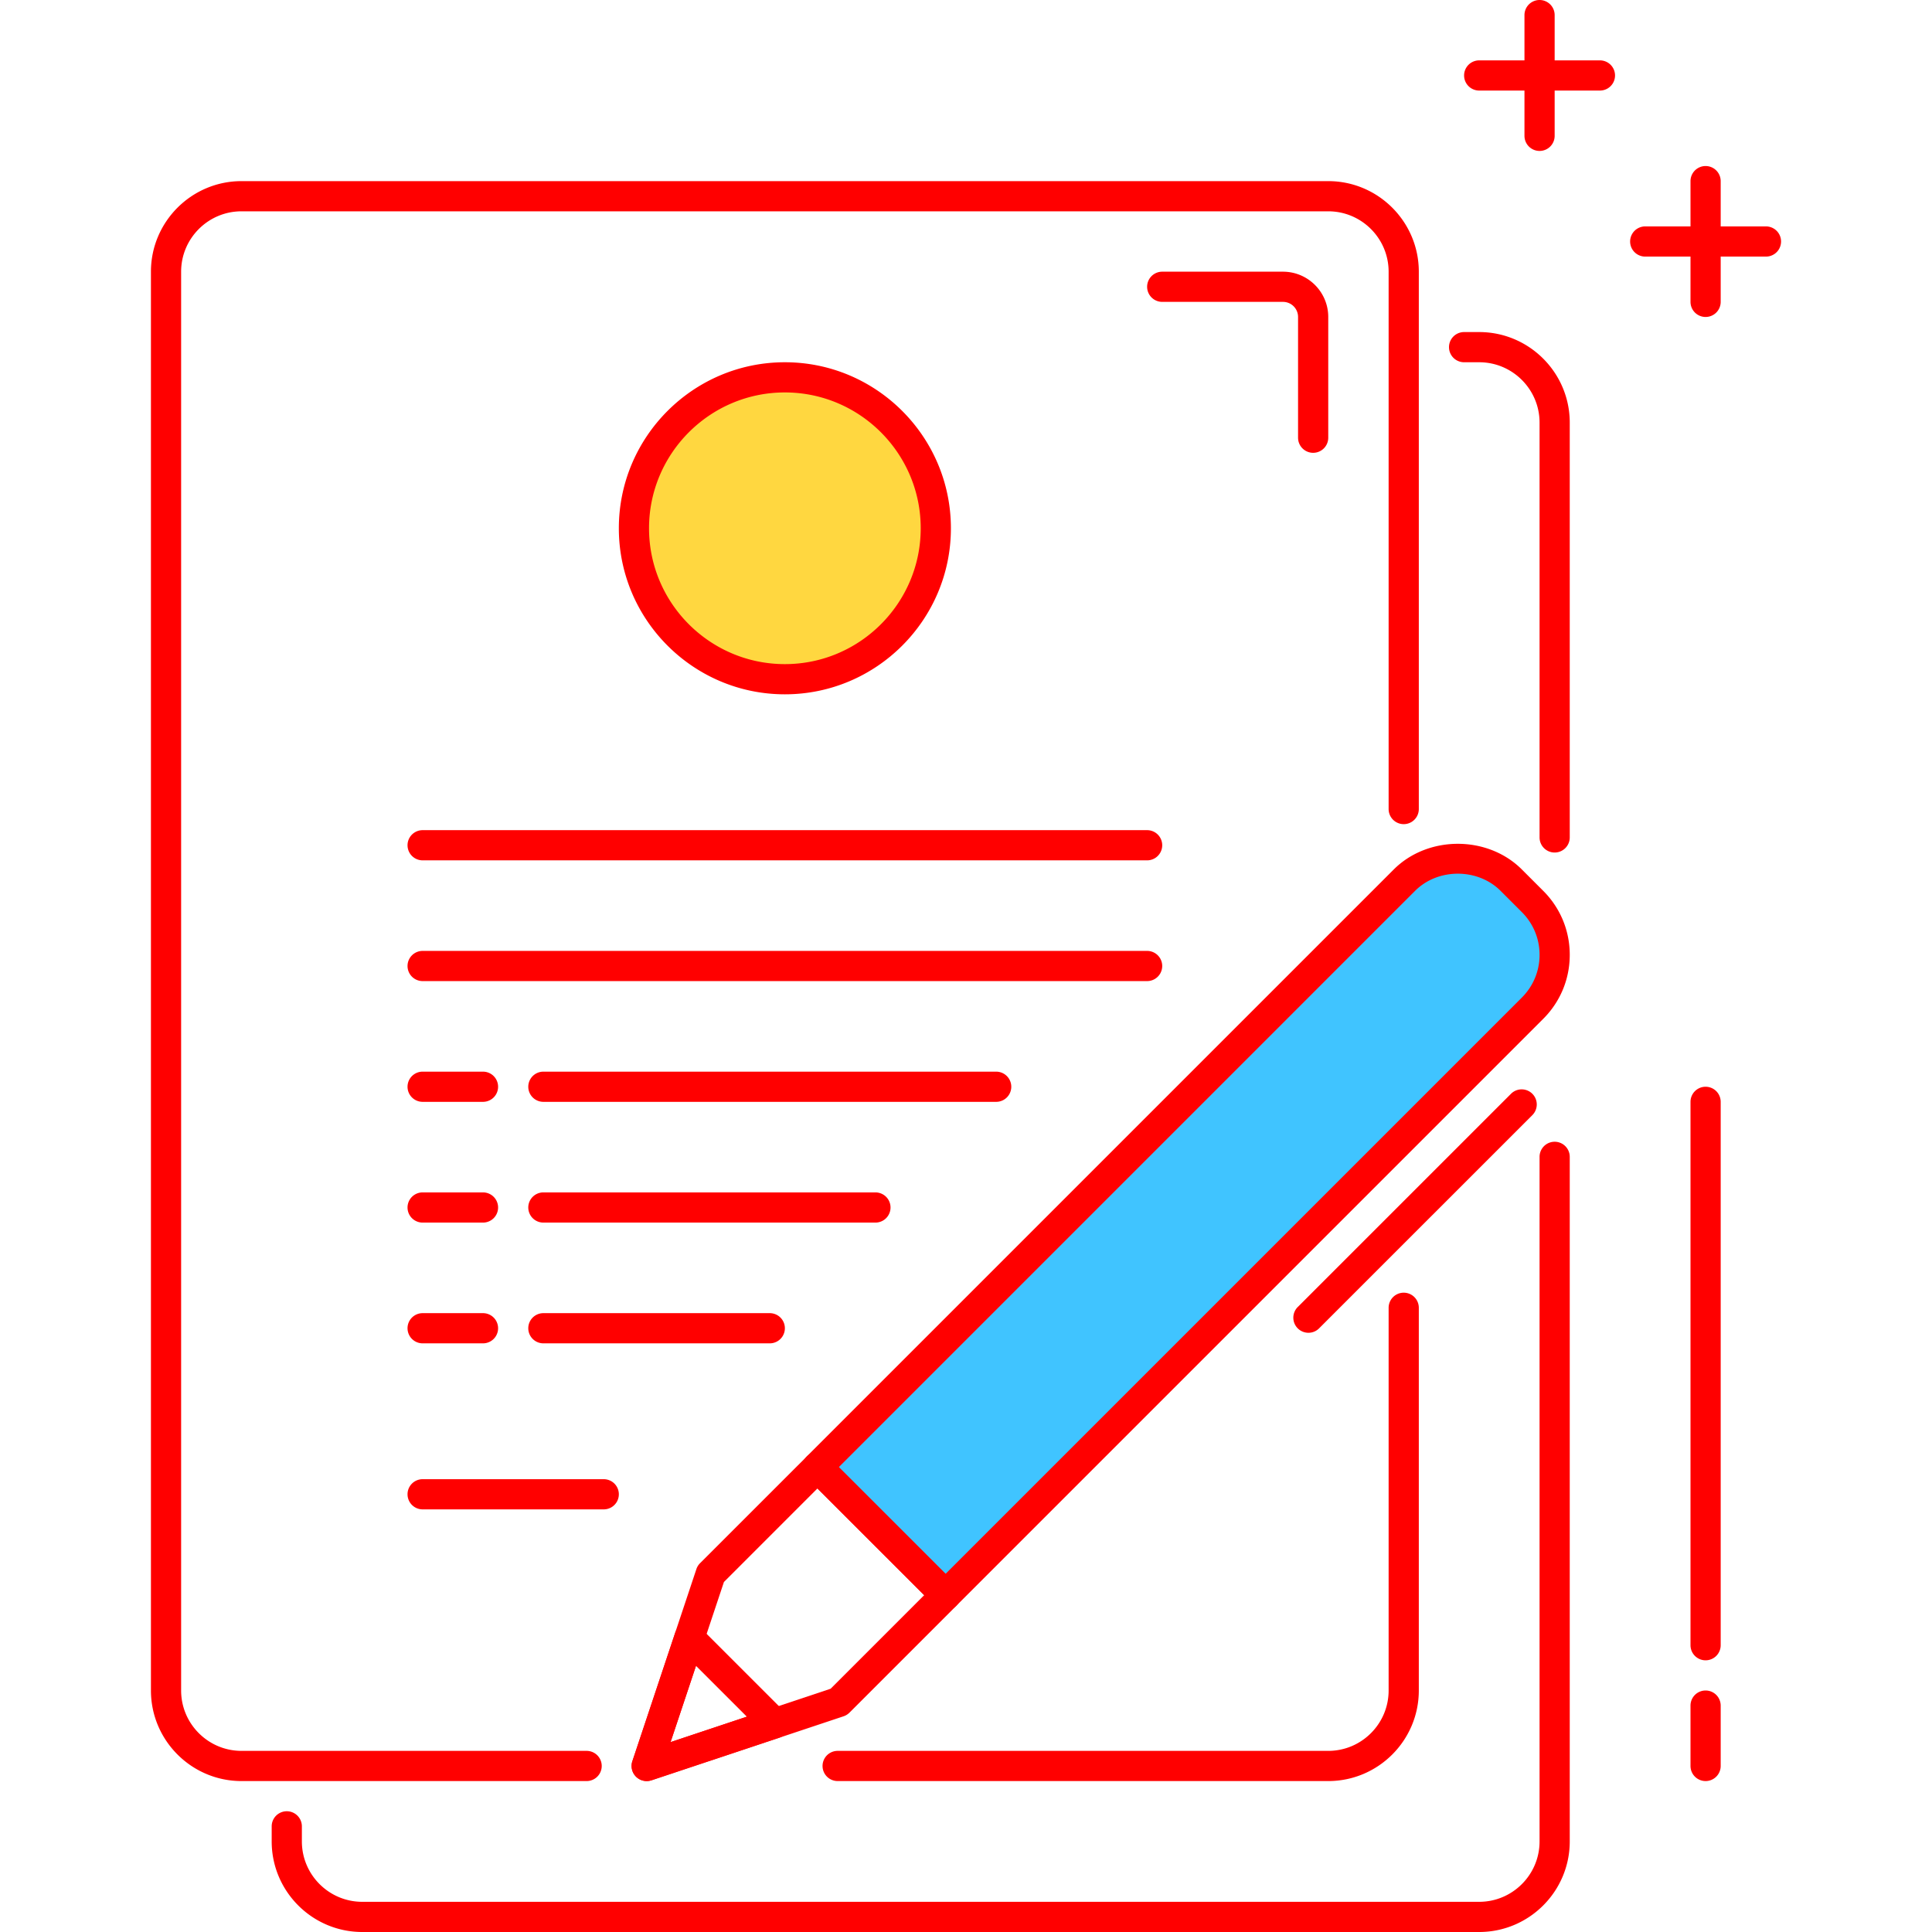
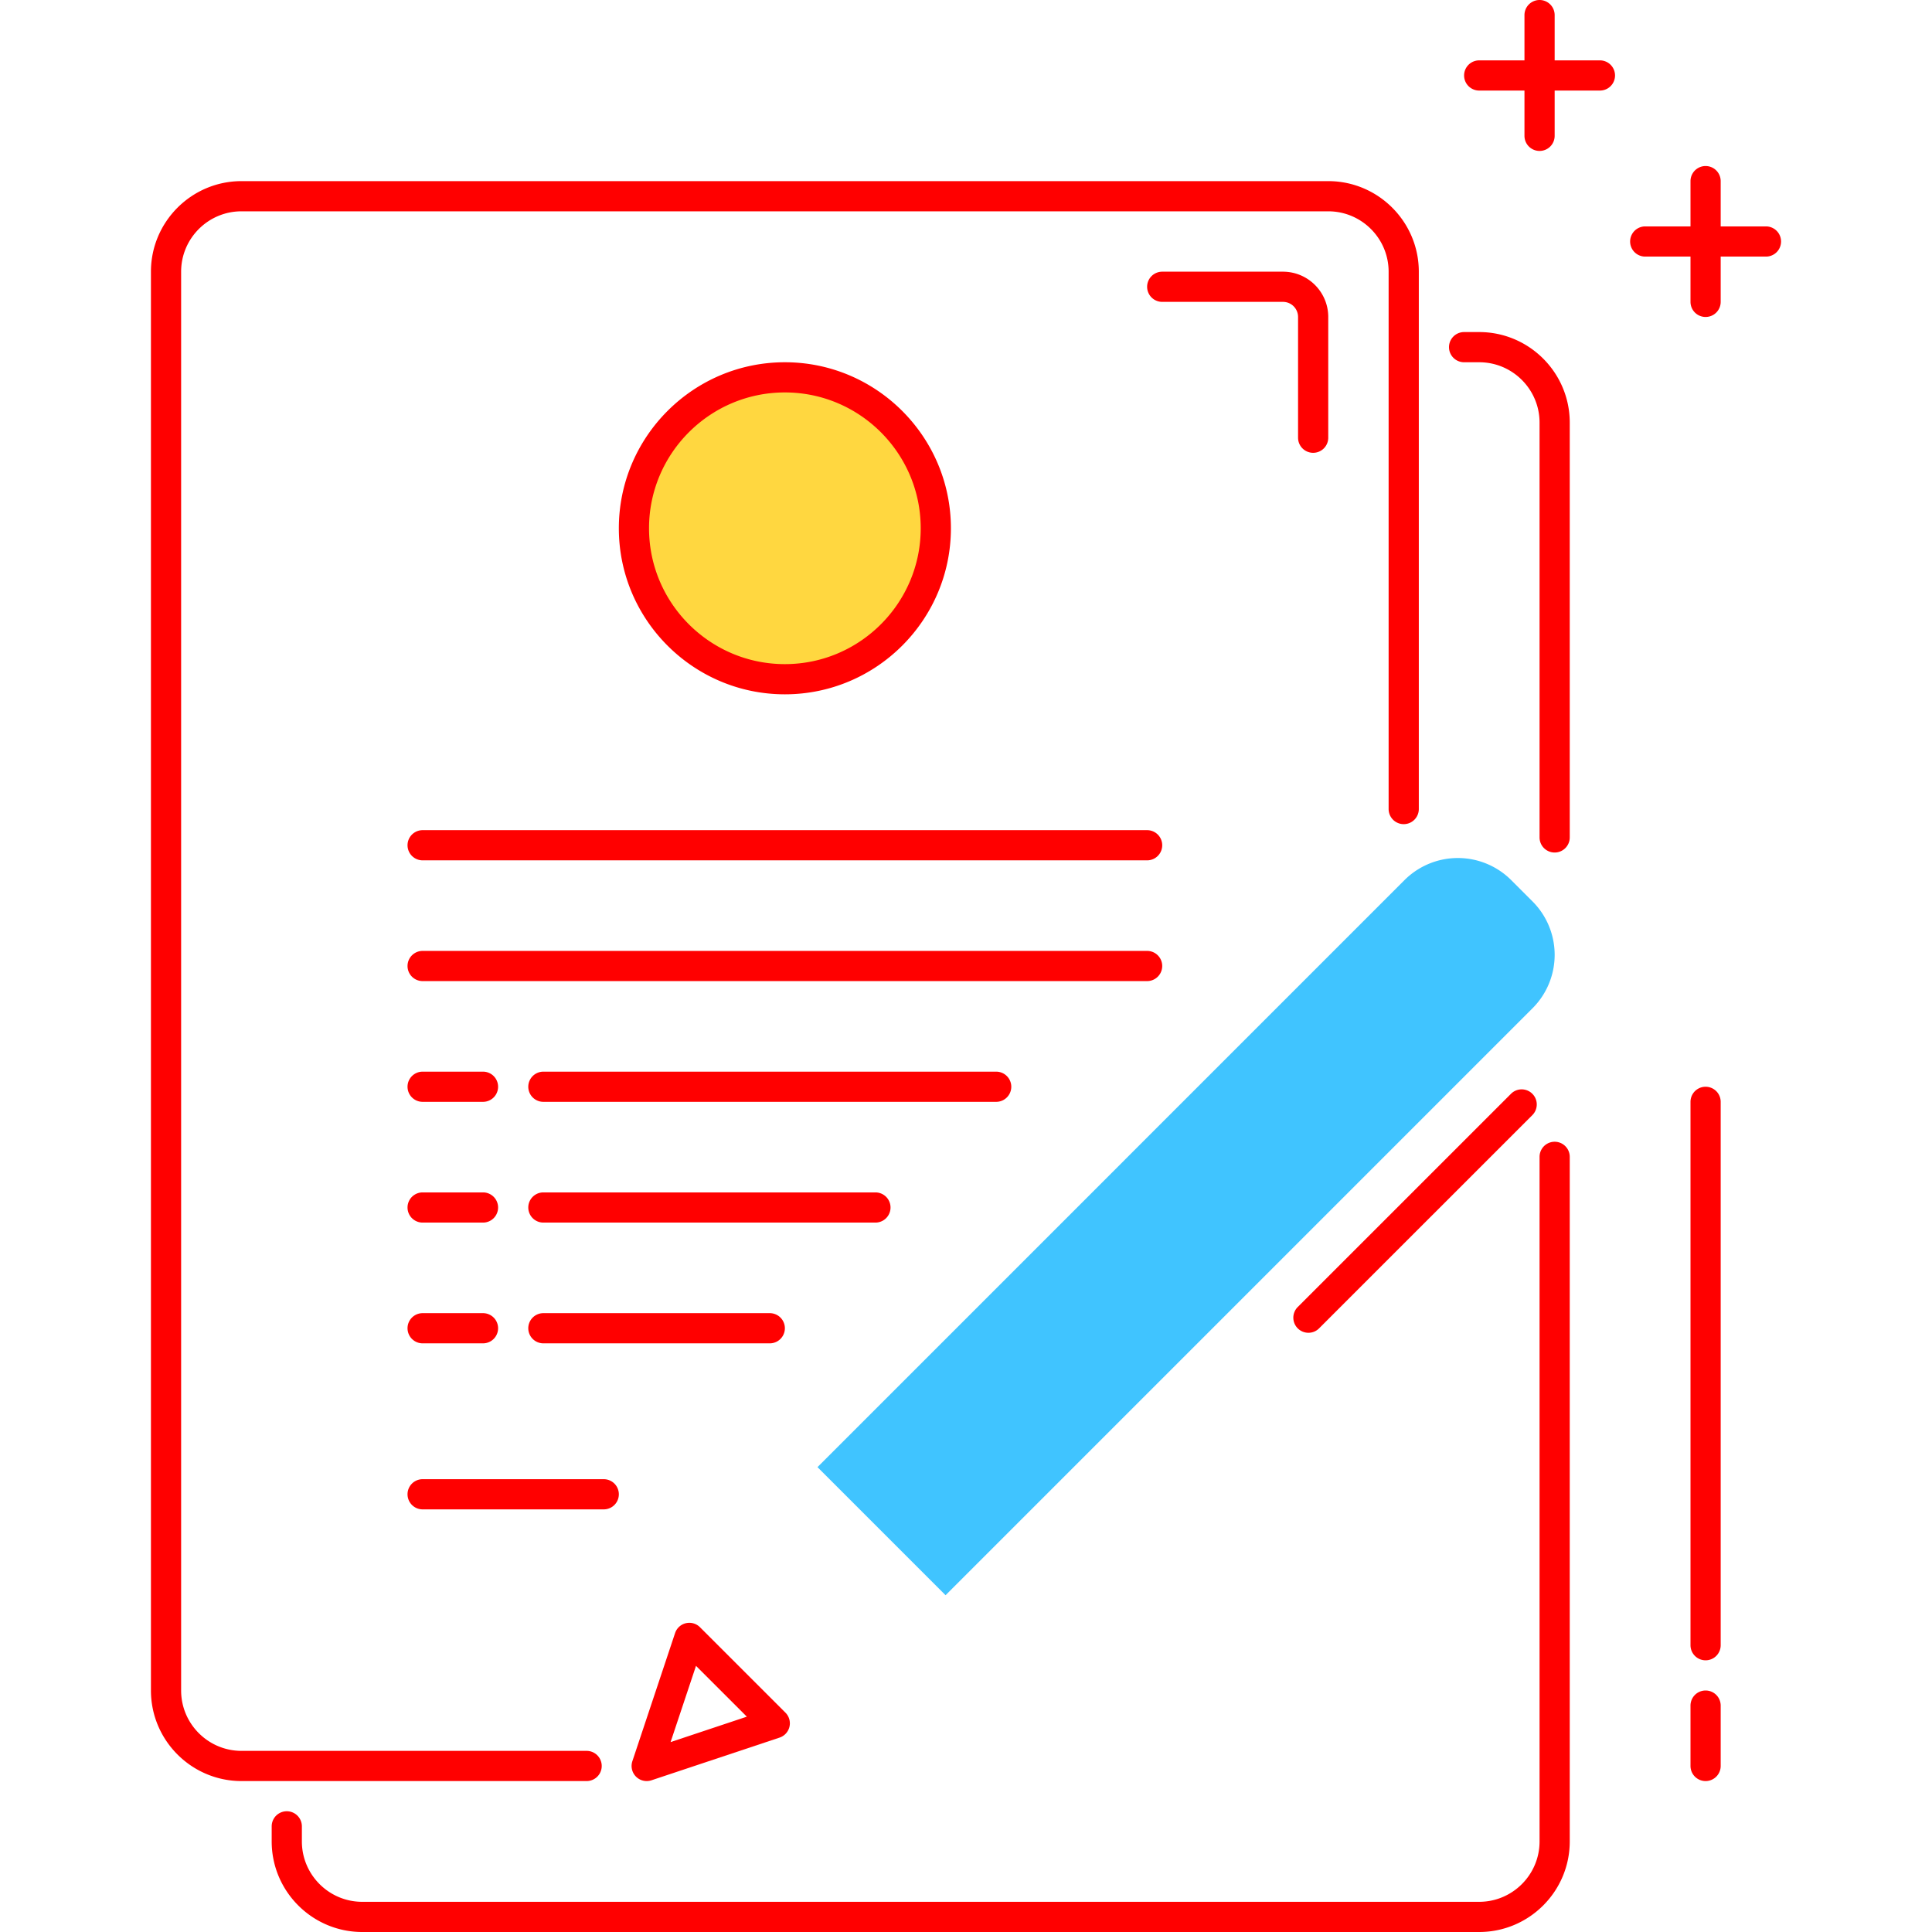
<svg xmlns="http://www.w3.org/2000/svg" version="1.1" id="Icon_Set" x="0" y="0" viewBox="0 0 64 64" style="enable-background:new 0 0 64 64" xml:space="preserve">
  <style>.st1{fill:#ff0000}</style>
  <path class="st1" d="M53 3h-4a.5.5 0 0 1 0-1h4a.5.5 0 0 1 0 1z" />
  <path class="st1" d="M51 5a.5.5 0 0 1-.5-.5v-4a.5.5 0 0 1 1 0v4a.5.5 0 0 1-.5.5zM58.5 8.5h-4a.5.5 0 0 1 0-1h4a.5.5 0 0 1 0 1z" />
  <path class="st1" d="M56.5 10.5a.5.5 0 0 1-.5-.5V6a.5.5 0 0 1 1 0v4a.5.5 0 0 1-.5.5zM56.5 59a.5.5 0 0 1-.5-.5v-2a.5.5 0 0 1 1 0v2a.5.5 0 0 1-.5.5zM56.5 55a.5.5 0 0 1-.5-.5v-18a.5.5 0 0 1 1 0v18a.5.5 0 0 1-.5.5zM38 28.5H14a.5.5 0 0 1 0-1h24a.5.5 0 0 1 0 1zM38 32.5H14a.5.5 0 0 1 0-1h24a.5.5 0 0 1 0 1zM33 36.5H18a.5.5 0 0 1 0-1h15a.5.5 0 0 1 0 1zM29 40.5H18a.5.5 0 0 1 0-1h11a.5.5 0 0 1 0 1zM20 50h-6a.5.5 0 0 1 0-1h6a.5.5 0 0 1 0 1zM51.5 28.241a.5.5 0 0 1-.5-.5V14c0-1.103-.897-2-2-2h-.5a.5.5 0 0 1 0-1h.5c1.654 0 3 1.346 3 3v13.741a.5.5 0 0 1-.5.5zM49 64H12c-1.654 0-3-1.346-3-3v-.5a.5.5 0 0 1 1 0v.5c0 1.103.897 2 2 2h37c1.103 0 2-.897 2-2V38.322a.5.5 0 0 1 1 0V61c0 1.654-1.346 3-3 3z" />
  <circle cx="26" cy="17.5" r="5" style="fill:#ffd740" />
  <path class="st1" d="M26 23c-3.033 0-5.5-2.468-5.5-5.5S22.967 12 26 12s5.5 2.468 5.5 5.5S29.033 23 26 23zm0-10c-2.481 0-4.5 2.019-4.5 4.5S23.519 22 26 22s4.5-2.019 4.5-4.5S28.481 13 26 13zM16 36.5h-2a.5.5 0 0 1 0-1h2a.5.5 0 0 1 0 1zM16 40.5h-2a.5.5 0 0 1 0-1h2a.5.5 0 0 1 0 1zM25.5 44.5H18a.5.5 0 0 1 0-1h7.5a.5.5 0 0 1 0 1zM16 44.5h-2a.5.5 0 0 1 0-1h2a.5.5 0 0 1 0 1zM43.5 15a.5.5 0 0 1-.5-.5v-4a.5.5 0 0 0-.5-.5h-4a.5.5 0 0 1 0-1h4c.827 0 1.5.673 1.5 1.5v4a.5.5 0 0 1-.5.5z" />
  <path d="m50.768 29.862-.707-.707a2.501 2.501 0 0 0-3.536 0L27.08 48.601l4.243 4.243 19.445-19.445a2.502 2.502 0 0 0 0-3.537z" style="fill:#40c4ff" />
-   <path class="st1" d="M31.322 53.343a.502.502 0 0 1-.354-.146l-4.243-4.242a.5.5 0 0 1 0-.708L46.17 28.802c1.134-1.133 3.11-1.133 4.243 0l.707.707c.568.566.88 1.32.88 2.121 0 .802-.312 1.555-.879 2.121L31.676 53.196a.5.5 0 0 1-.354.147zm-3.535-4.742 3.536 3.535 19.092-19.092c.377-.378.585-.88.585-1.414s-.208-1.036-.586-1.414l-.707-.707c-.756-.756-2.073-.756-2.829 0L27.787 48.601z" />
-   <path class="st1" d="M21.423 59a.5.5 0 0 1-.475-.658l2.121-6.364a.49.49 0 0 1 .121-.195l3.536-3.535a.5.5 0 0 1 .707 0l4.243 4.242a.5.5 0 0 1 0 .707l-3.536 3.536a.497.497 0 0 1-.195.121l-6.364 2.121a.537.537 0 0 1-.158.025zm2.558-6.594-1.768 5.304 5.303-1.769 3.099-3.099-3.536-3.535-3.098 3.099z" />
  <path class="st1" d="M21.423 59a.5.5 0 0 1-.475-.658l1.414-4.242a.498.498 0 0 1 .827-.195l2.829 2.828a.499.499 0 0 1-.196.828l-4.243 1.414a.514.514 0 0 1-.156.025zm1.633-3.816-.842 2.525 2.526-.842-1.684-1.683zM43.343 44.15a.5.5 0 0 1-.354-.853l7.071-7.07a.5.5 0 0 1 .707.707l-7.071 7.07a.494.494 0 0 1-.353.146z" />
  <g>
    <path class="st1" d="M19.433 59H8c-1.654 0-3-1.346-3-3V9c0-1.654 1.346-3 3-3h36c1.654 0 3 1.346 3 3v17.801a.5.5 0 0 1-1 0V9c0-1.103-.897-2-2-2H8c-1.103 0-2 .897-2 2v47c0 1.103.897 2 2 2h11.433a.5.5 0 0 1 0 1z" />
  </g>
  <g>
-     <path class="st1" d="M44 59H27.748a.5.5 0 0 1 0-1H44c1.103 0 2-.897 2-2V43.322a.5.5 0 0 1 1 0V56c0 1.654-1.346 3-3 3z" />
-   </g>
+     </g>
</svg>